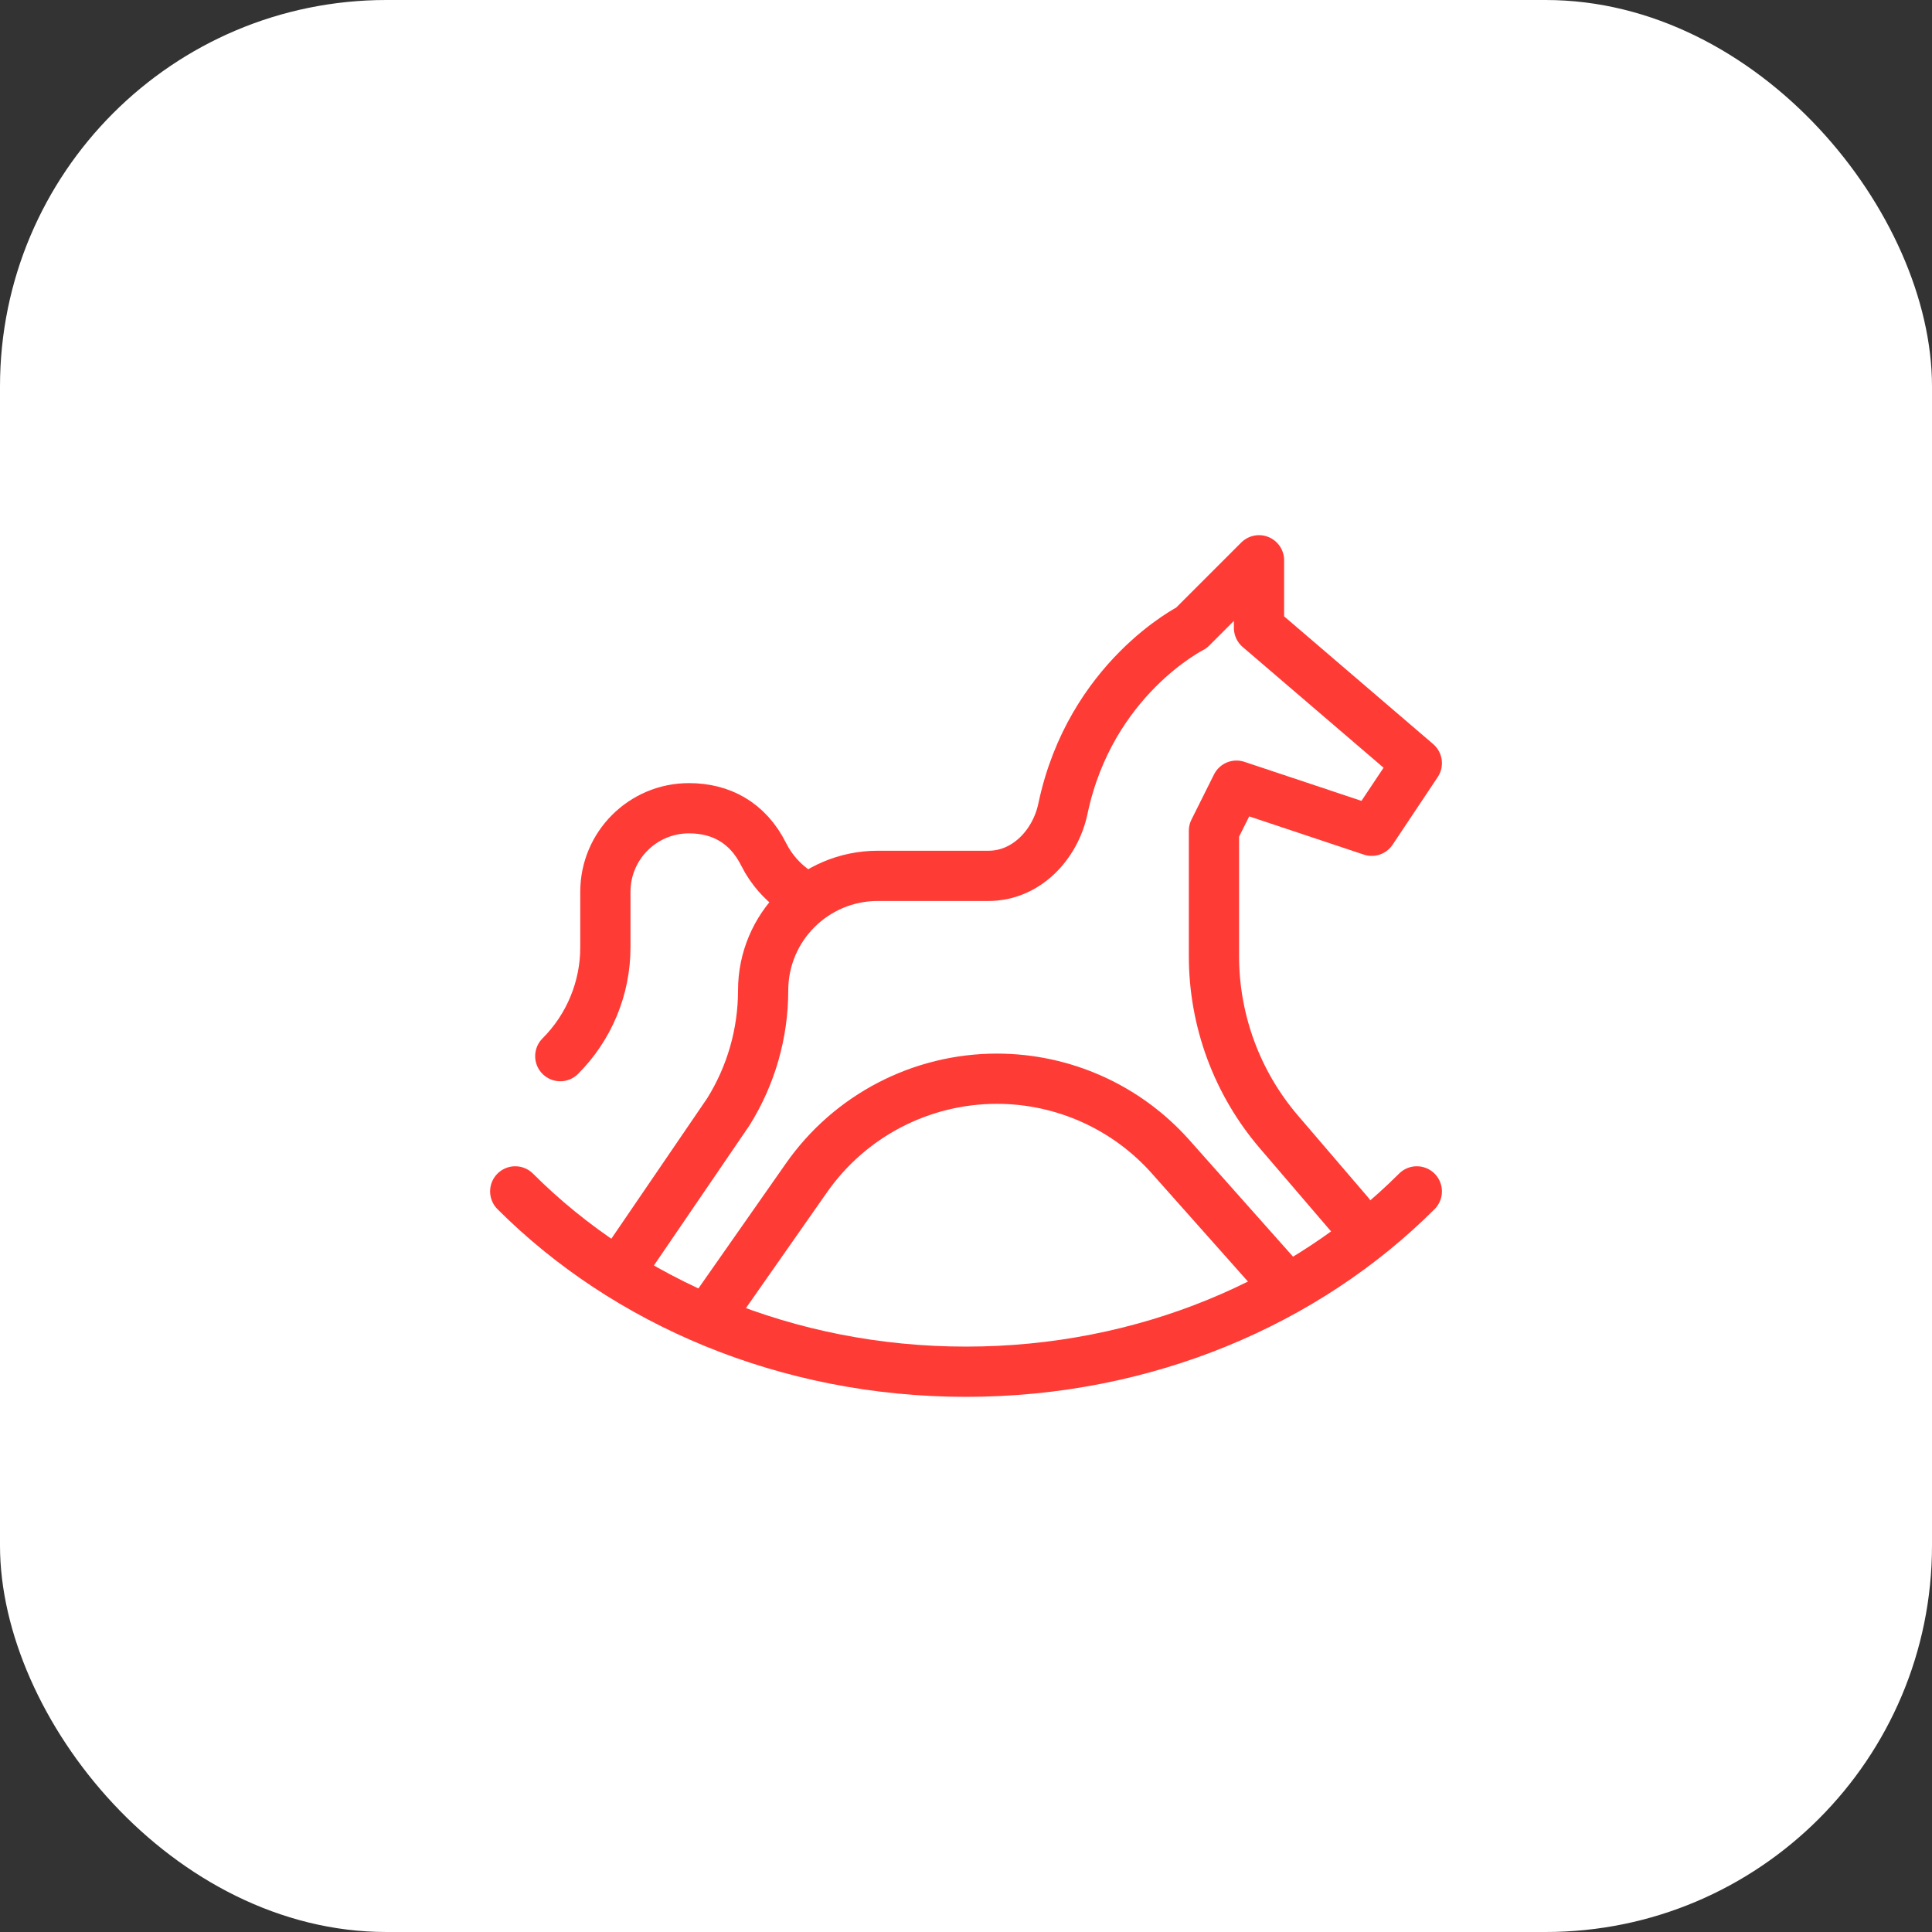
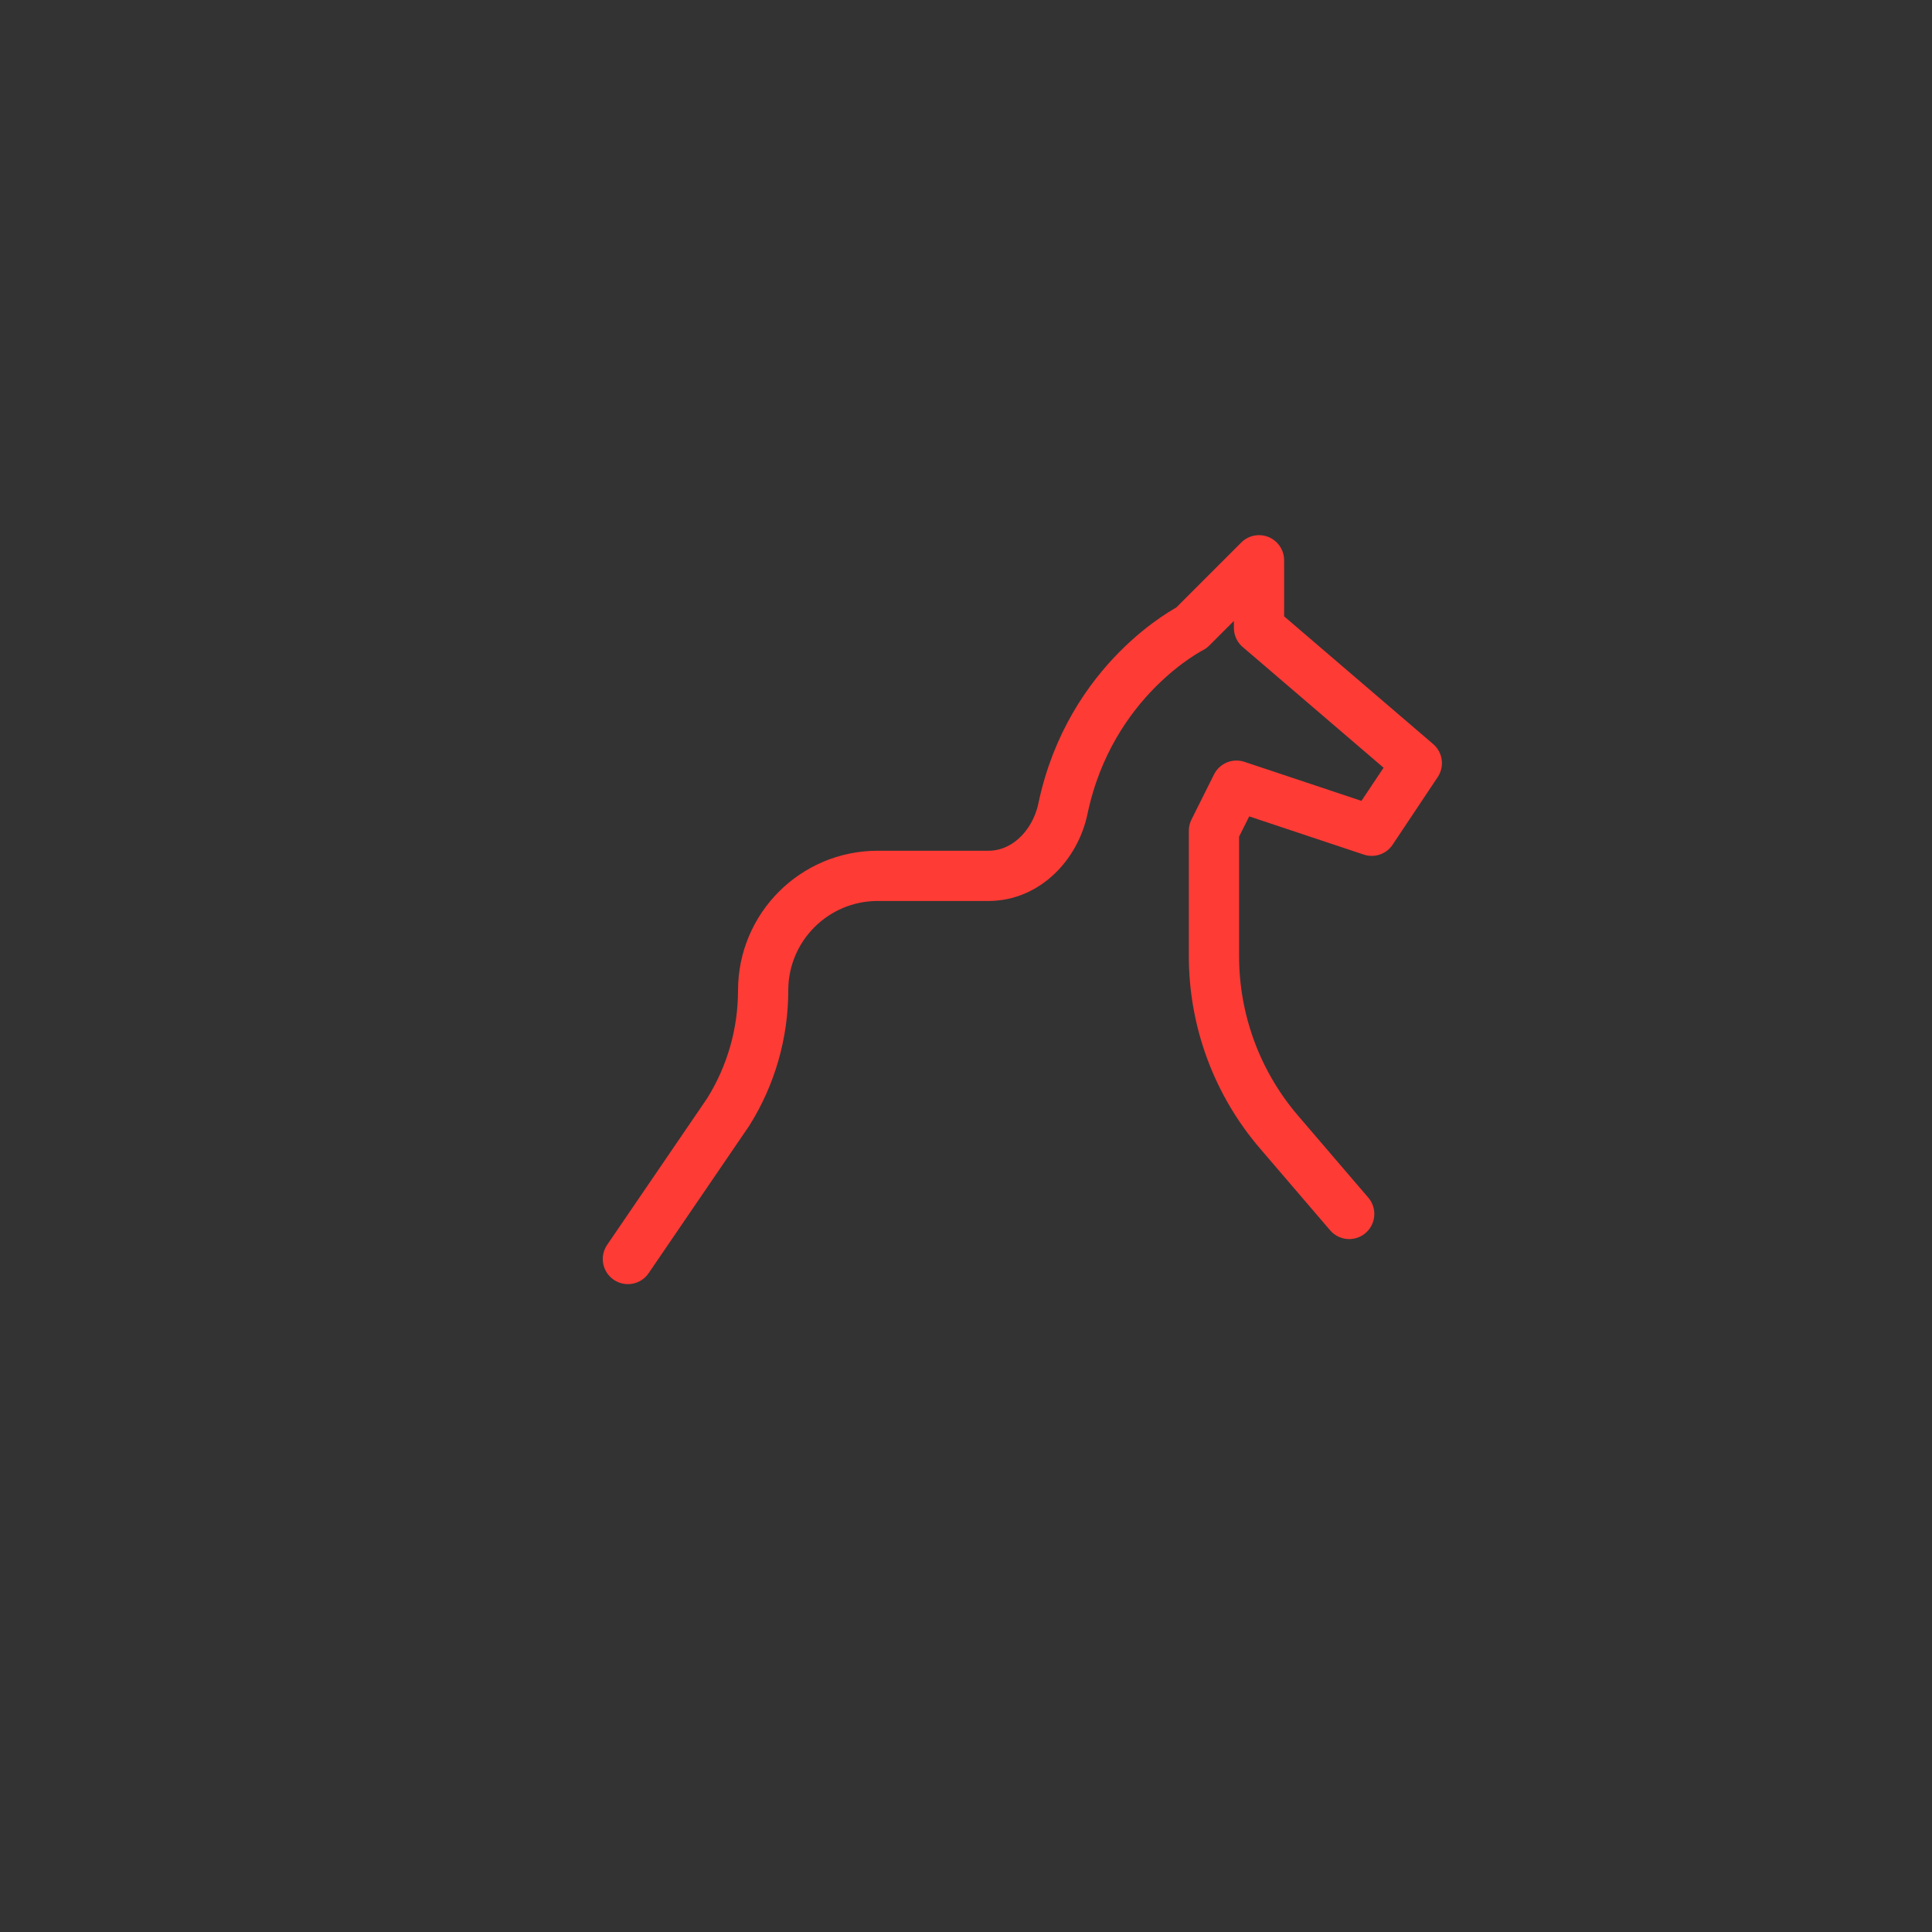
<svg xmlns="http://www.w3.org/2000/svg" width="50" height="50" viewBox="0 0 50 50" fill="none">
  <rect x="0" y="0" width="50" height="50" fill="#333333" stroke="none" />
-   <rect width="50" height="50" rx="10" fill="white" />
-   <path d="M13.334 30.833C16.2 33.697 20.364 35.5 25 35.5C29.636 35.5 33.801 33.697 36.667 30.833" stroke="#FF3B36" stroke-width="1.3" stroke-linecap="round" stroke-linejoin="round" />
  <path d="M34.917 31.417L33.102 29.299C32.014 28.031 31.417 26.415 31.417 24.744V21.5L32 20.333L35.5 21.5L36.667 19.75L32.583 16.25V14.5L30.833 16.25C30.833 16.25 28.218 17.558 27.509 20.927C27.31 21.873 26.55 22.667 25.583 22.667H22.716C21.078 22.667 19.75 23.994 19.75 25.632C19.75 26.744 19.438 27.833 18.848 28.776L16.25 32.583" stroke="#FF3B36" stroke-width="1.3" stroke-linecap="round" stroke-linejoin="round" />
-   <path d="M20.917 23.25C20.917 23.25 20.181 22.945 19.765 22.113C19.348 21.28 18.649 20.917 17.83 20.917C16.635 20.917 15.667 21.885 15.667 23.08V24.517C15.667 25.573 15.247 26.586 14.5 27.333" stroke="#FF3B36" stroke-width="1.3" stroke-linecap="round" stroke-linejoin="round" />
-   <path d="M33.167 33.167L30.295 29.936C29.153 28.651 27.517 27.917 25.799 27.917C23.836 27.917 21.996 28.875 20.871 30.483L18.584 33.75" stroke="#FF3B36" stroke-width="1.3" stroke-linecap="round" stroke-linejoin="round" />
</svg>